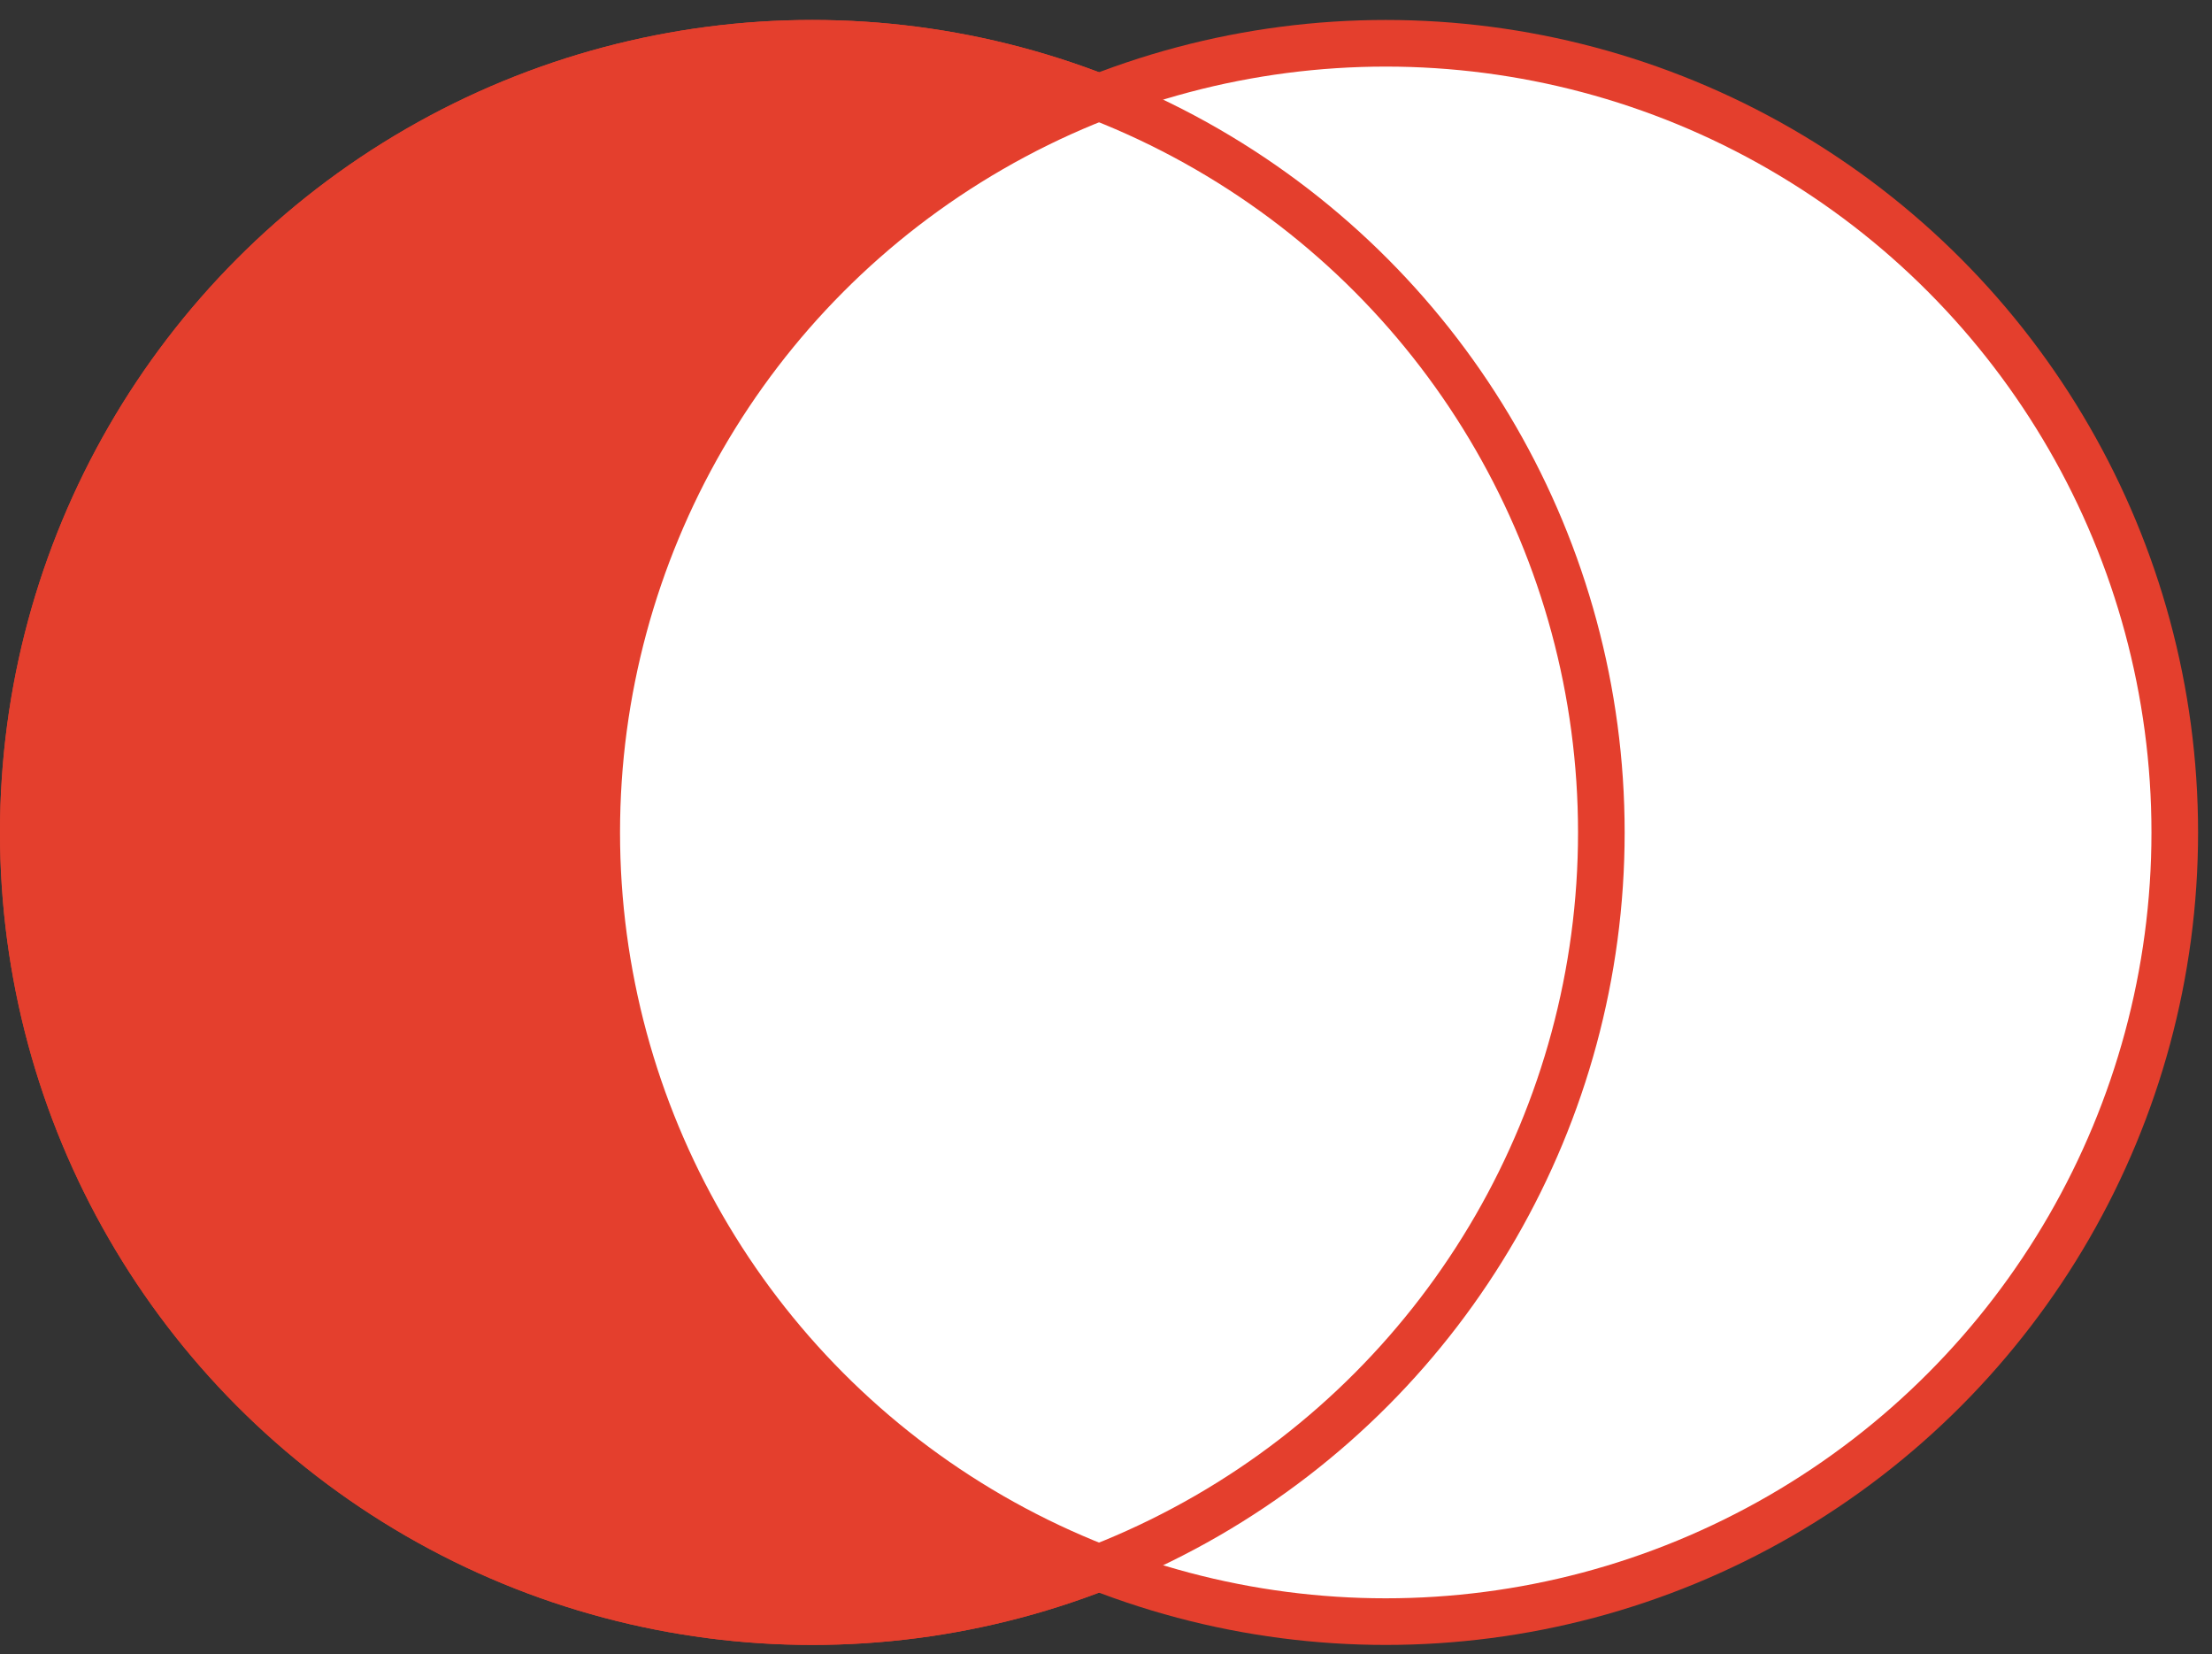
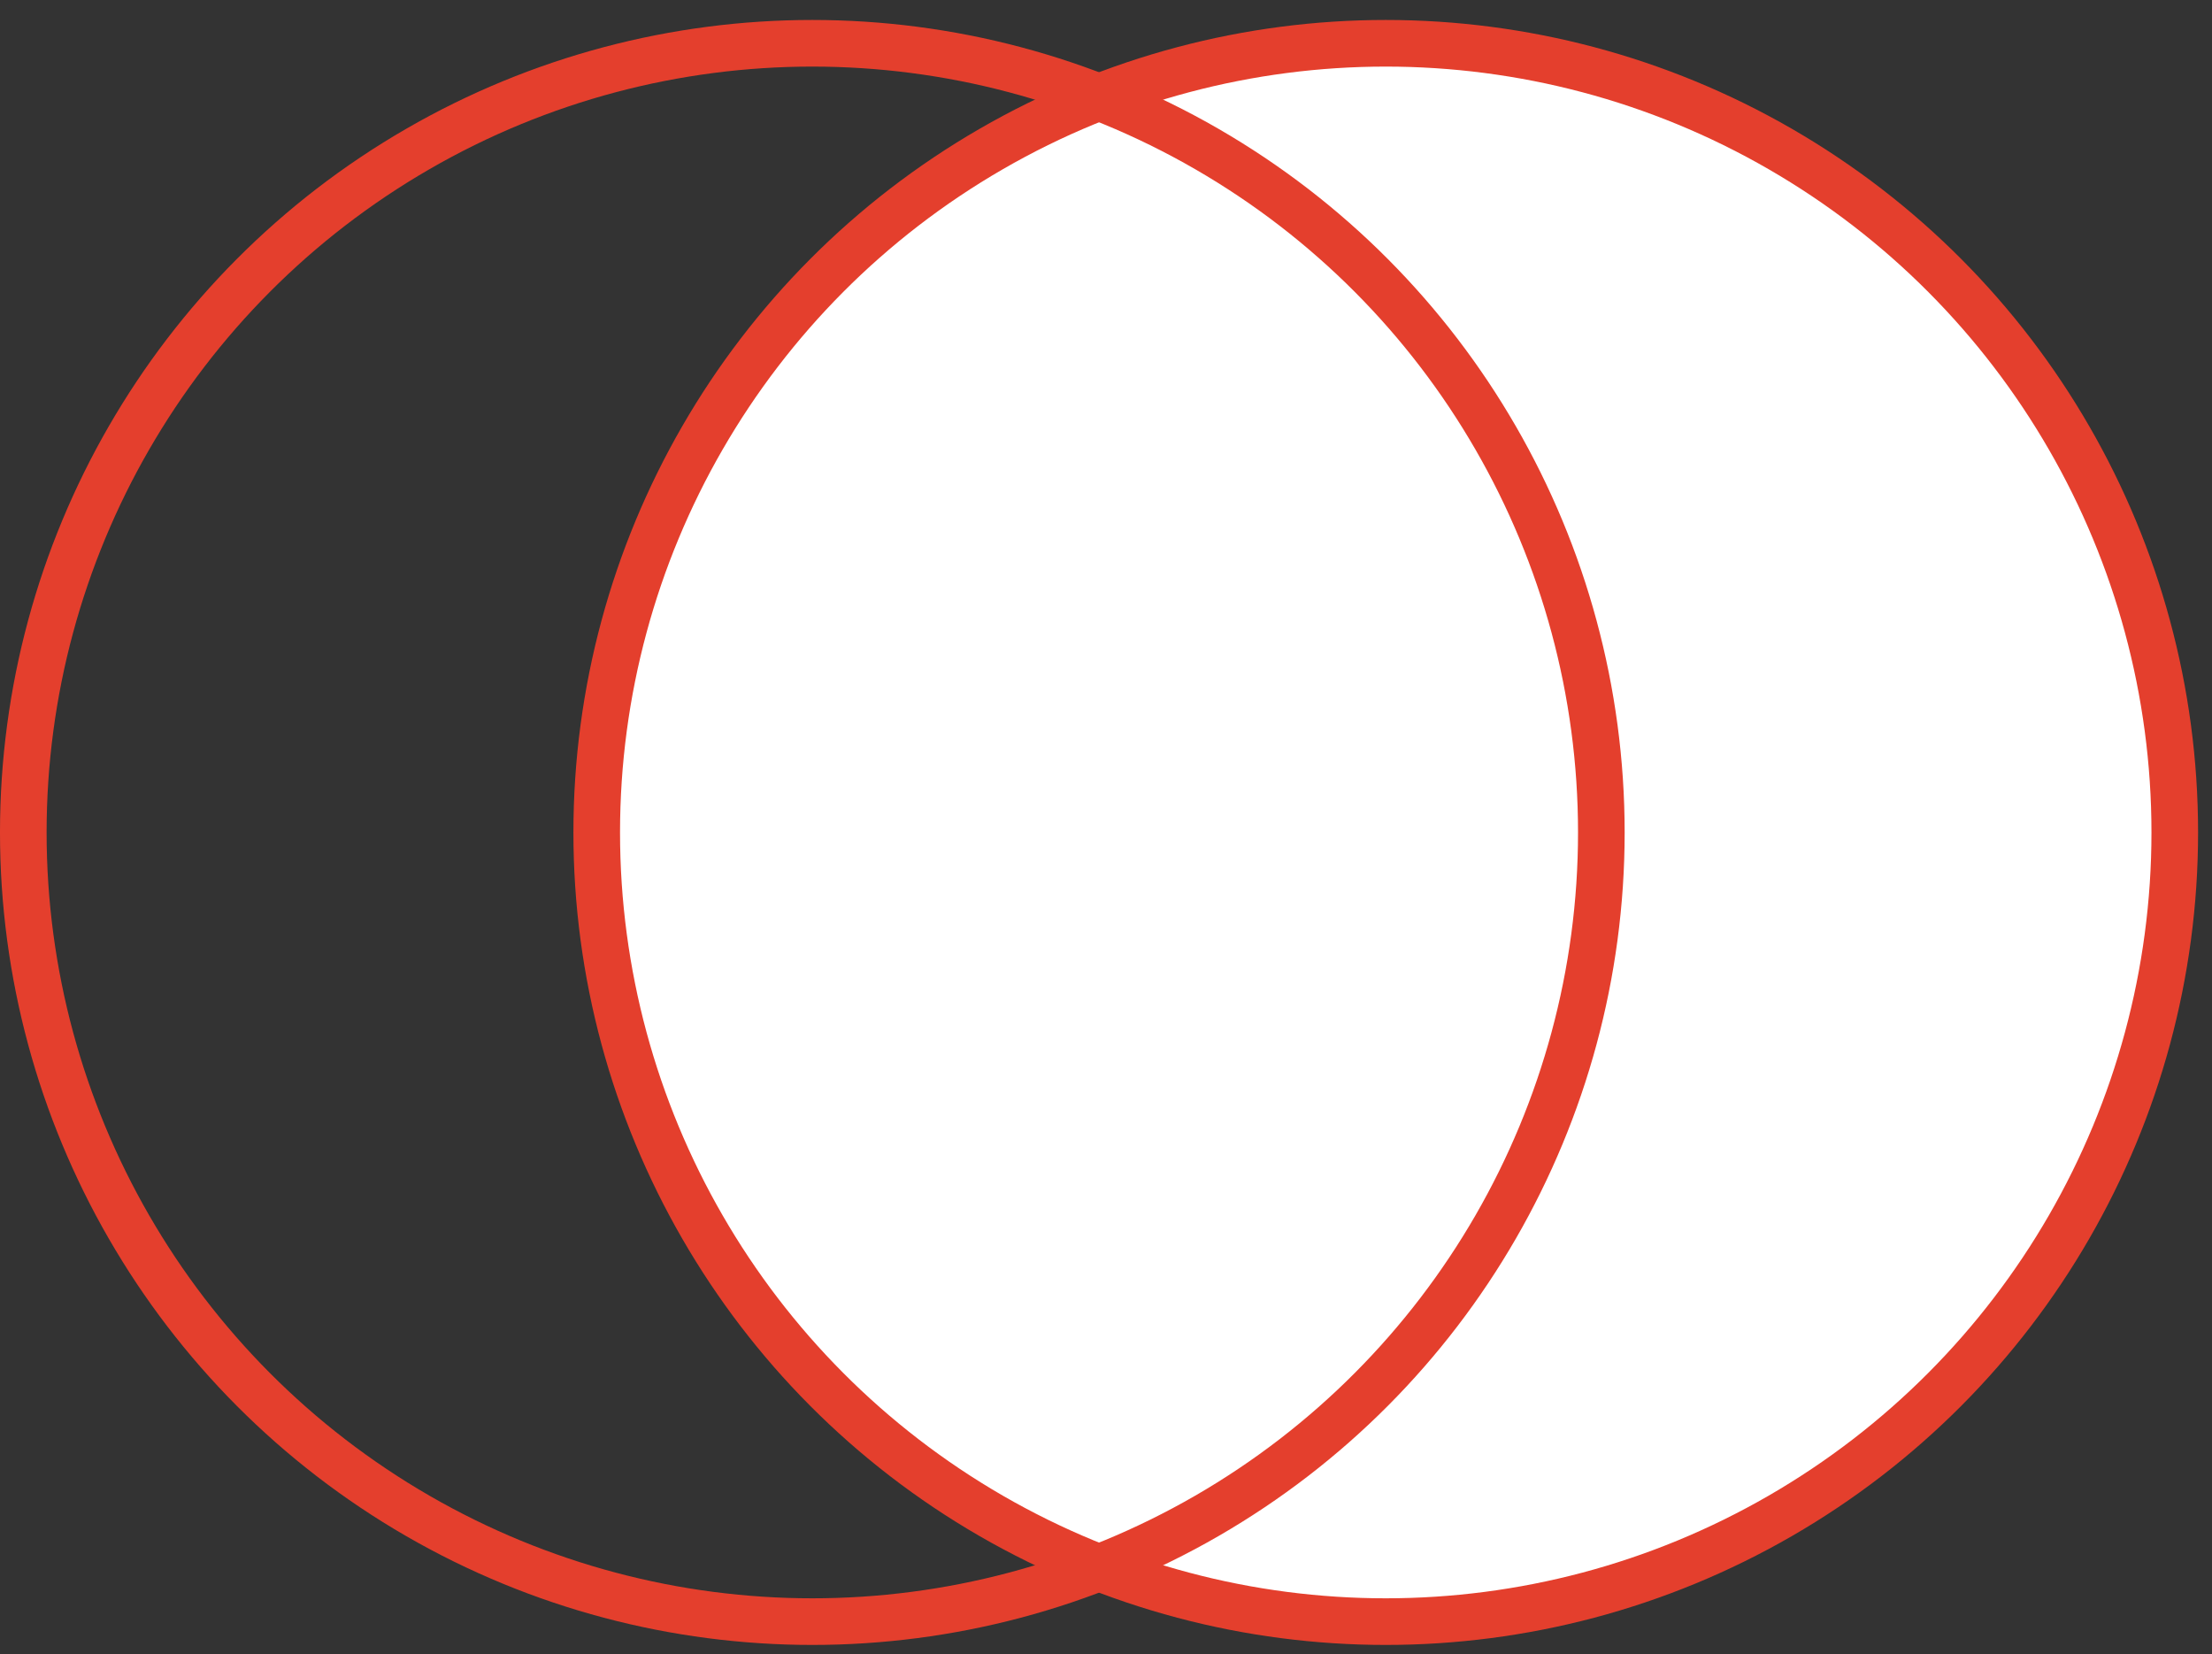
<svg xmlns="http://www.w3.org/2000/svg" width="107" height="80" viewBox="0 0 107 80" fill="none">
  <rect x="0" y="0" width="107" height="80" fill="#333333" stroke="none" />
-   <circle cx="39.294" cy="40.26" r="39.294" fill="#E43F2D" />
  <circle cx="67.032" cy="40.26" r="38.167" fill="white" stroke="#E43F2D" stroke-width="2.255" />
  <circle cx="39.294" cy="40.26" r="38.167" stroke="#E43F2D" stroke-width="2.255" />
</svg>